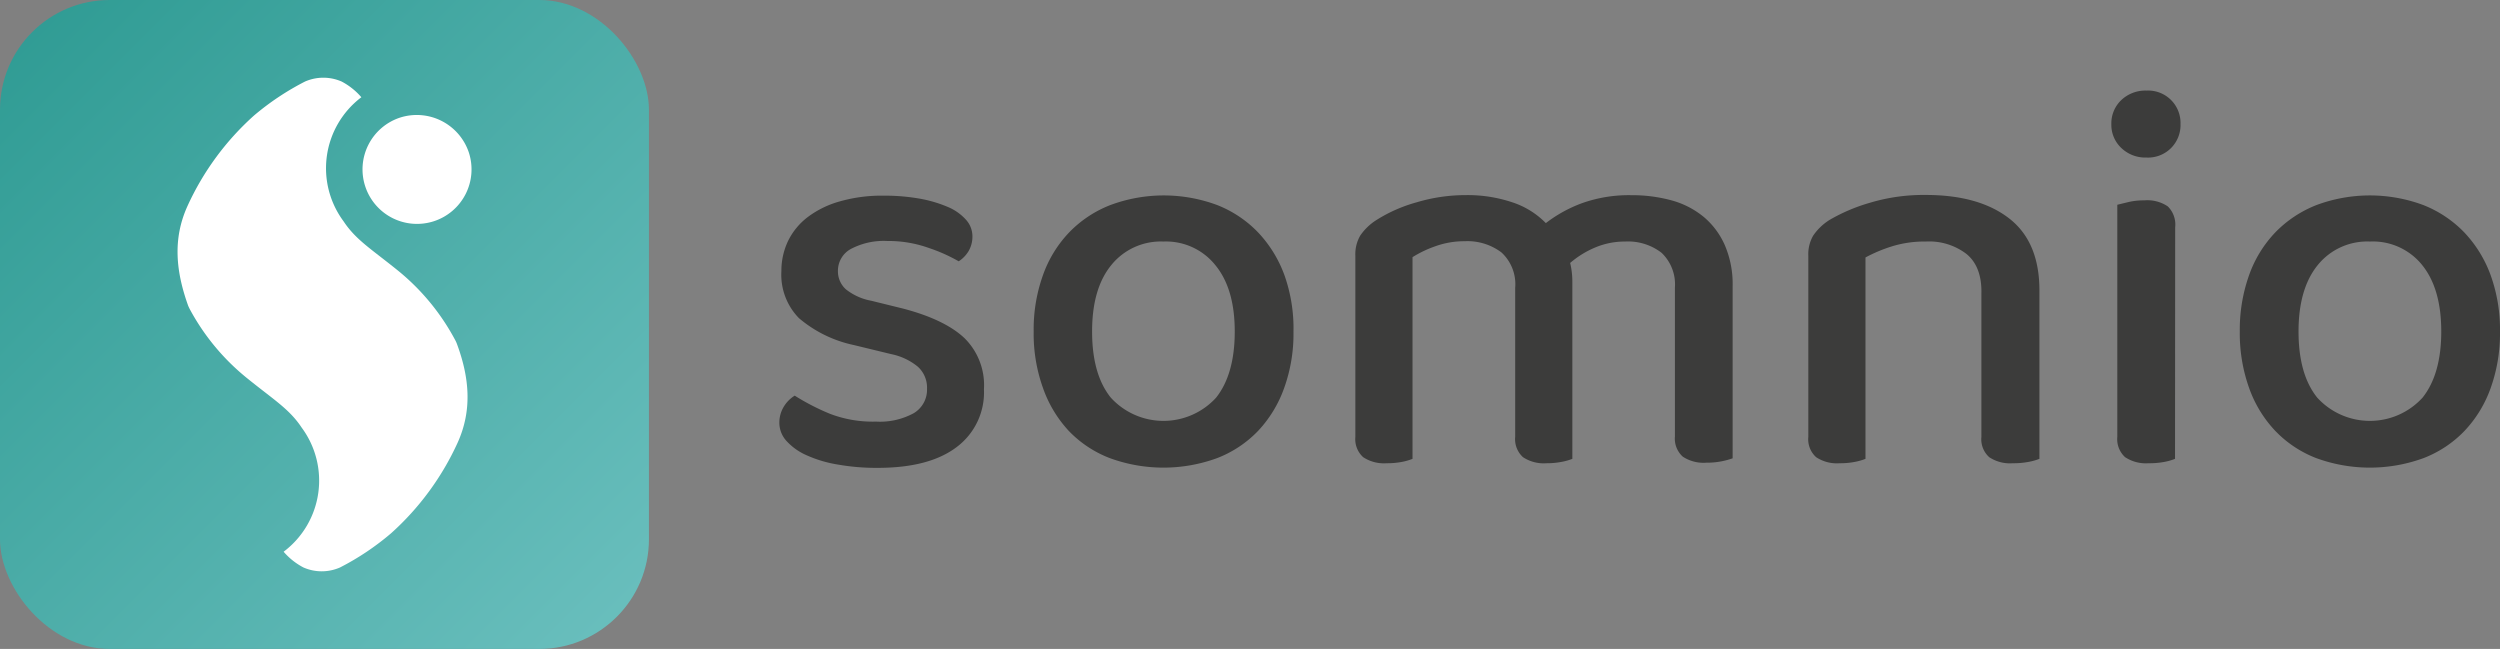
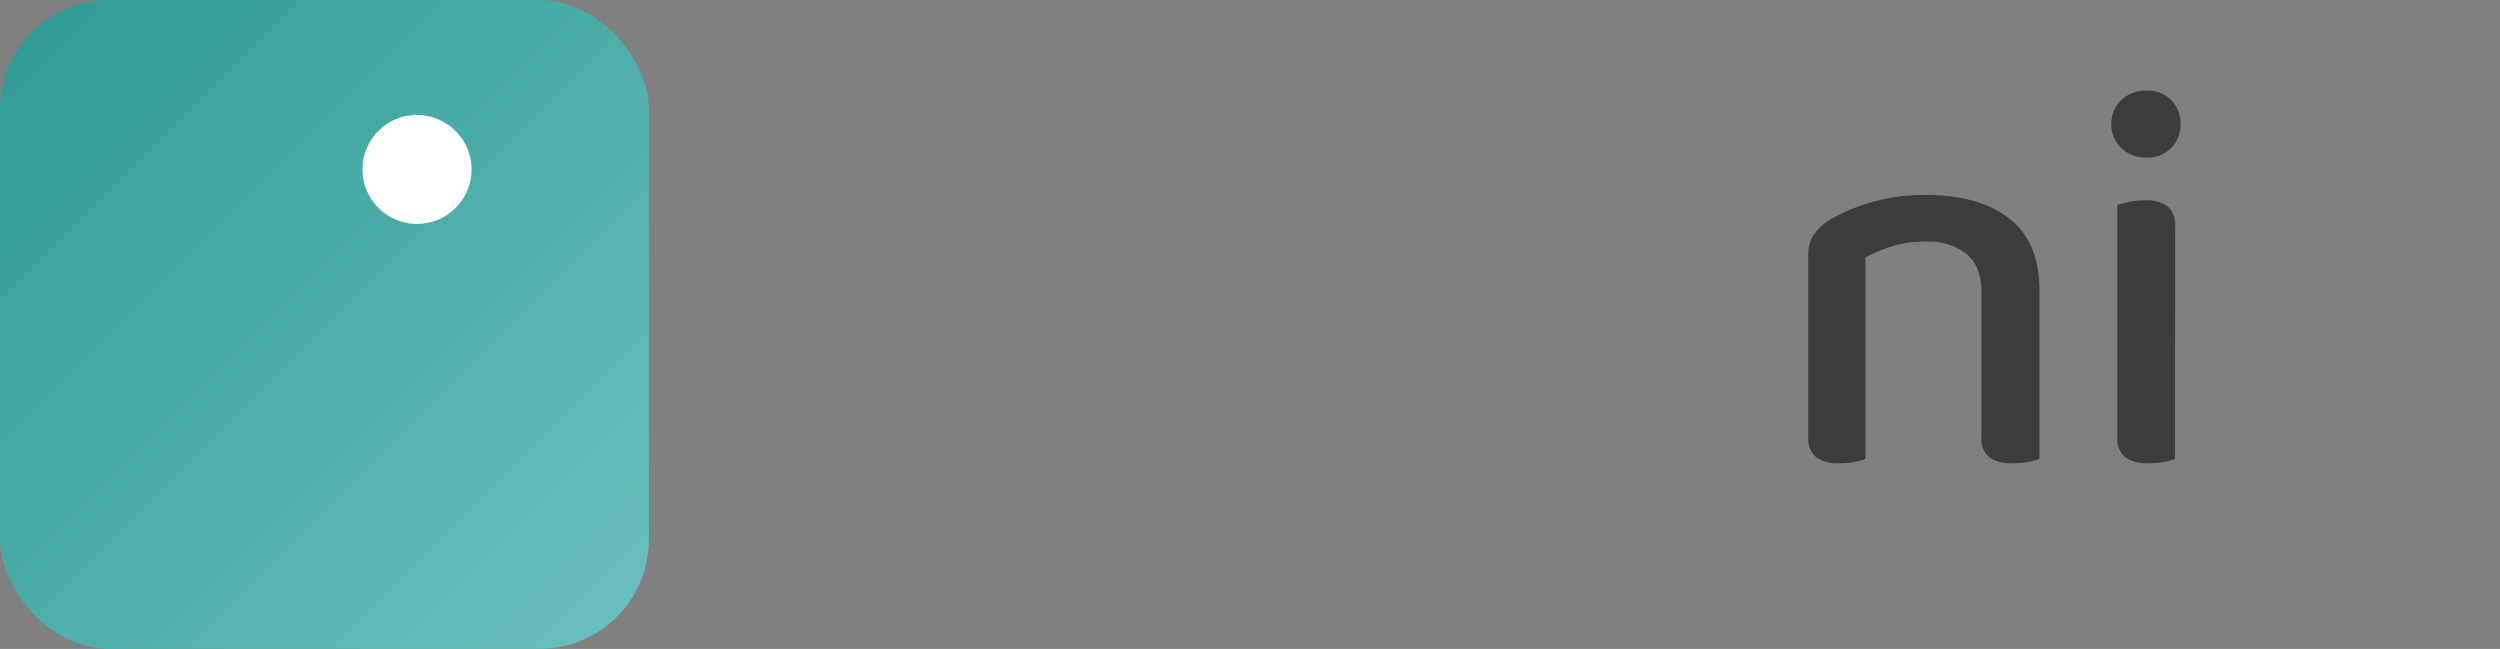
<svg xmlns="http://www.w3.org/2000/svg" viewBox="0 0 318.79 82.75">
  <rect x="0" y="0" width="318.79" height="82.75" fill="#808080" stroke="none" />
  <defs>
    <style>.cls-1{fill:url(#Degradado_sin_nombre_8);}.cls-2{fill:#3c3c3b;}.cls-3{fill:#fff;}</style>
    <linearGradient id="Degradado_sin_nombre_8" x1="-0.72" y1="-0.72" x2="87.56" y2="87.56" gradientUnits="userSpaceOnUse">
      <stop offset="0" stop-color="#2d9a92" />
      <stop offset="1" stop-color="#6fc2c1" />
    </linearGradient>
  </defs>
  <title>Somnio_Logo_NoTagline</title>
  <g id="Capa_2" data-name="Capa 2">
    <g id="AppLogoVersions">
      <rect class="cls-1" width="82.75" height="82.75" rx="13.99" />
-       <path class="cls-2" d="M125.47,49.63A8.71,8.71,0,0,1,122,57q-3.5,2.67-10.15,2.66a28.22,28.22,0,0,1-5-.42,15.78,15.78,0,0,1-4-1.19,7.54,7.54,0,0,1-2.56-1.82,3.43,3.43,0,0,1-.91-2.31,3.87,3.87,0,0,1,.53-2,4.19,4.19,0,0,1,1.43-1.47,28.82,28.82,0,0,0,4.48,2.31,15.21,15.21,0,0,0,5.88,1,9,9,0,0,0,4.83-1.08,3.48,3.48,0,0,0,1.68-3.11,3.6,3.6,0,0,0-1.16-2.8,7.77,7.77,0,0,0-3.39-1.61L108.88,44a15.87,15.87,0,0,1-7-3.43,7.92,7.92,0,0,1-2.24-6,8.85,8.85,0,0,1,.84-3.82A8.53,8.53,0,0,1,103,27.68a12.23,12.23,0,0,1,4.09-2,19.5,19.5,0,0,1,5.6-.73,25.62,25.62,0,0,1,4.58.38,16.48,16.48,0,0,1,3.57,1.05A6.44,6.44,0,0,1,123.16,28a3.16,3.16,0,0,1,.84,2.1,3.68,3.68,0,0,1-.49,1.92,4,4,0,0,1-1.26,1.3,21.08,21.08,0,0,0-3.75-1.68,15.34,15.34,0,0,0-5.35-.91,9,9,0,0,0-4.62,1,3.16,3.16,0,0,0-1.68,2.84,3.08,3.08,0,0,0,1,2.31,7.31,7.31,0,0,0,3.25,1.47l4.06,1q5.33,1.4,7.84,3.78A8.42,8.42,0,0,1,125.47,49.63Z" />
-       <path class="cls-2" d="M164.94,42.28a20.44,20.44,0,0,1-1.19,7.2,15.6,15.6,0,0,1-3.32,5.46,14.44,14.44,0,0,1-5.21,3.47,19.9,19.9,0,0,1-13.72,0,14.39,14.39,0,0,1-5.22-3.47A15.6,15.6,0,0,1,133,49.48a20.44,20.44,0,0,1-1.19-7.2A20.5,20.5,0,0,1,133,35.07a15.25,15.25,0,0,1,3.36-5.46,14.69,14.69,0,0,1,5.25-3.47,19.51,19.51,0,0,1,13.58,0,14.67,14.67,0,0,1,5.24,3.5,15.79,15.79,0,0,1,3.36,5.46A20.29,20.29,0,0,1,164.94,42.28ZM148.36,30.8a8.11,8.11,0,0,0-6.65,3c-1.64,2-2.45,4.83-2.45,8.47s.79,6.45,2.38,8.43a9.09,9.09,0,0,0,13.44,0q2.37-3,2.37-8.43T155,33.84A8.05,8.05,0,0,0,148.36,30.8Z" />
-       <path class="cls-2" d="M211.87,32.23a7,7,0,0,0-4.65-1.43,9.7,9.7,0,0,0-3.74.73,12,12,0,0,0-3.26,2,10.13,10.13,0,0,1,.21,1.19A10.64,10.64,0,0,1,200.5,36V58.51a7.34,7.34,0,0,1-1.4.39,9.77,9.77,0,0,1-1.89.17,4.8,4.8,0,0,1-3-.77,3.1,3.1,0,0,1-1-2.59v-19a5.5,5.5,0,0,0-1.75-4.52,7.21,7.21,0,0,0-4.69-1.43,10.91,10.91,0,0,0-3.71.63,14.41,14.41,0,0,0-2.94,1.4V58.51a7.24,7.24,0,0,1-1.36.39,9.7,9.7,0,0,1-1.93.17,4.82,4.82,0,0,1-3-.77,3.1,3.1,0,0,1-1-2.59V32.62a4.71,4.71,0,0,1,.63-2.59,7.06,7.06,0,0,1,2.1-2,19.13,19.13,0,0,1,5.11-2.24,21.8,21.8,0,0,1,6.23-.91,17.91,17.91,0,0,1,5.92.91,10.58,10.58,0,0,1,4.3,2.66,17.44,17.44,0,0,1,4.66-2.56,17.83,17.83,0,0,1,6.26-1,19.07,19.07,0,0,1,5.11.66,11,11,0,0,1,4.09,2.1,9.89,9.89,0,0,1,2.7,3.61,12.53,12.53,0,0,1,1,5.18v22a9.72,9.72,0,0,1-3.36.56,4.8,4.8,0,0,1-3-.77,3.1,3.1,0,0,1-1-2.59v-19A5.55,5.55,0,0,0,211.87,32.23Z" />
      <path class="cls-2" d="M250.79,32.41a7.82,7.82,0,0,0-5.21-1.61,14,14,0,0,0-4.38.63,19,19,0,0,0-3.32,1.4V58.51a7.37,7.37,0,0,1-1.37.39,9.53,9.53,0,0,1-1.92.17,4.78,4.78,0,0,1-3-.77,3.07,3.07,0,0,1-1-2.59V32.62a4.71,4.71,0,0,1,.63-2.59,7.06,7.06,0,0,1,2.1-2,22.69,22.69,0,0,1,5.11-2.17,23.8,23.8,0,0,1,7.14-1q6.78,0,10.64,3t3.85,9.21V58.51a7.56,7.56,0,0,1-1.4.39,10.15,10.15,0,0,1-2,.17,4.78,4.78,0,0,1-3-.77,3.07,3.07,0,0,1-1-2.59V37.45C252.72,35.16,252.07,33.48,250.79,32.41Z" />
      <path class="cls-2" d="M269.23,15.82a4.1,4.1,0,0,1,1.26-3.05,4.46,4.46,0,0,1,3.22-1.22,4.13,4.13,0,0,1,4.34,4.27,4.14,4.14,0,0,1-4.34,4.27,4.43,4.43,0,0,1-3.22-1.23A4.06,4.06,0,0,1,269.23,15.82Zm8.12,42.69a7.24,7.24,0,0,1-1.36.39,10.08,10.08,0,0,1-2,.17,4.82,4.82,0,0,1-3-.77,3.1,3.1,0,0,1-1-2.59V26.11l1.44-.35a8.56,8.56,0,0,1,2-.21,4.65,4.65,0,0,1,3,.77,3.25,3.25,0,0,1,.94,2.66Z" />
-       <path class="cls-2" d="M318.79,42.28a20.67,20.67,0,0,1-1.19,7.2,15.47,15.47,0,0,1-3.33,5.46,14.44,14.44,0,0,1-5.21,3.47,19.9,19.9,0,0,1-13.72,0,14.44,14.44,0,0,1-5.21-3.47,15.47,15.47,0,0,1-3.33-5.46,20.67,20.67,0,0,1-1.19-7.2,20.73,20.73,0,0,1,1.19-7.21,15.25,15.25,0,0,1,3.36-5.46,14.86,14.86,0,0,1,5.25-3.47,19.51,19.51,0,0,1,13.58,0,14.8,14.8,0,0,1,5.25,3.5,15.79,15.79,0,0,1,3.36,5.46A20.52,20.52,0,0,1,318.79,42.28ZM302.2,30.8a8.11,8.11,0,0,0-6.65,3c-1.63,2-2.45,4.83-2.45,8.47s.79,6.45,2.38,8.43a9.09,9.09,0,0,0,13.44,0q2.38-3,2.38-8.43t-2.41-8.44A8.06,8.06,0,0,0,302.2,30.8Z" />
      <path class="cls-3" d="M51,15a6.95,6.95,0,1,0,8.78,4.43A7,7,0,0,0,51,15Z" />
-       <path class="cls-3" d="M58.25,43.81a3.8,3.8,0,0,0-.22-.47h0a28.86,28.86,0,0,0-7.35-8.89c-3.33-2.69-5.32-3.88-6.87-6.23A11.35,11.35,0,0,1,46,12.46l.08-.06a8.6,8.6,0,0,0-2.51-2,5.82,5.82,0,0,0-4.68,0,34,34,0,0,0-6.51,4.34,34.91,34.91,0,0,0-8.48,11.55C22,30.48,22.43,34.64,24,39c0,0,.08.19.22.46h0A28.86,28.86,0,0,0,31.6,48.3c3.33,2.69,5.32,3.88,6.87,6.23a11.35,11.35,0,0,1-2.22,15.76.27.27,0,0,0-.08.07,8.65,8.65,0,0,0,2.52,2,5.8,5.8,0,0,0,4.67,0A33.53,33.53,0,0,0,49.87,68a35,35,0,0,0,8.48-11.54C60.25,52.27,59.85,48.11,58.25,43.81Z" />
    </g>
  </g>
</svg>